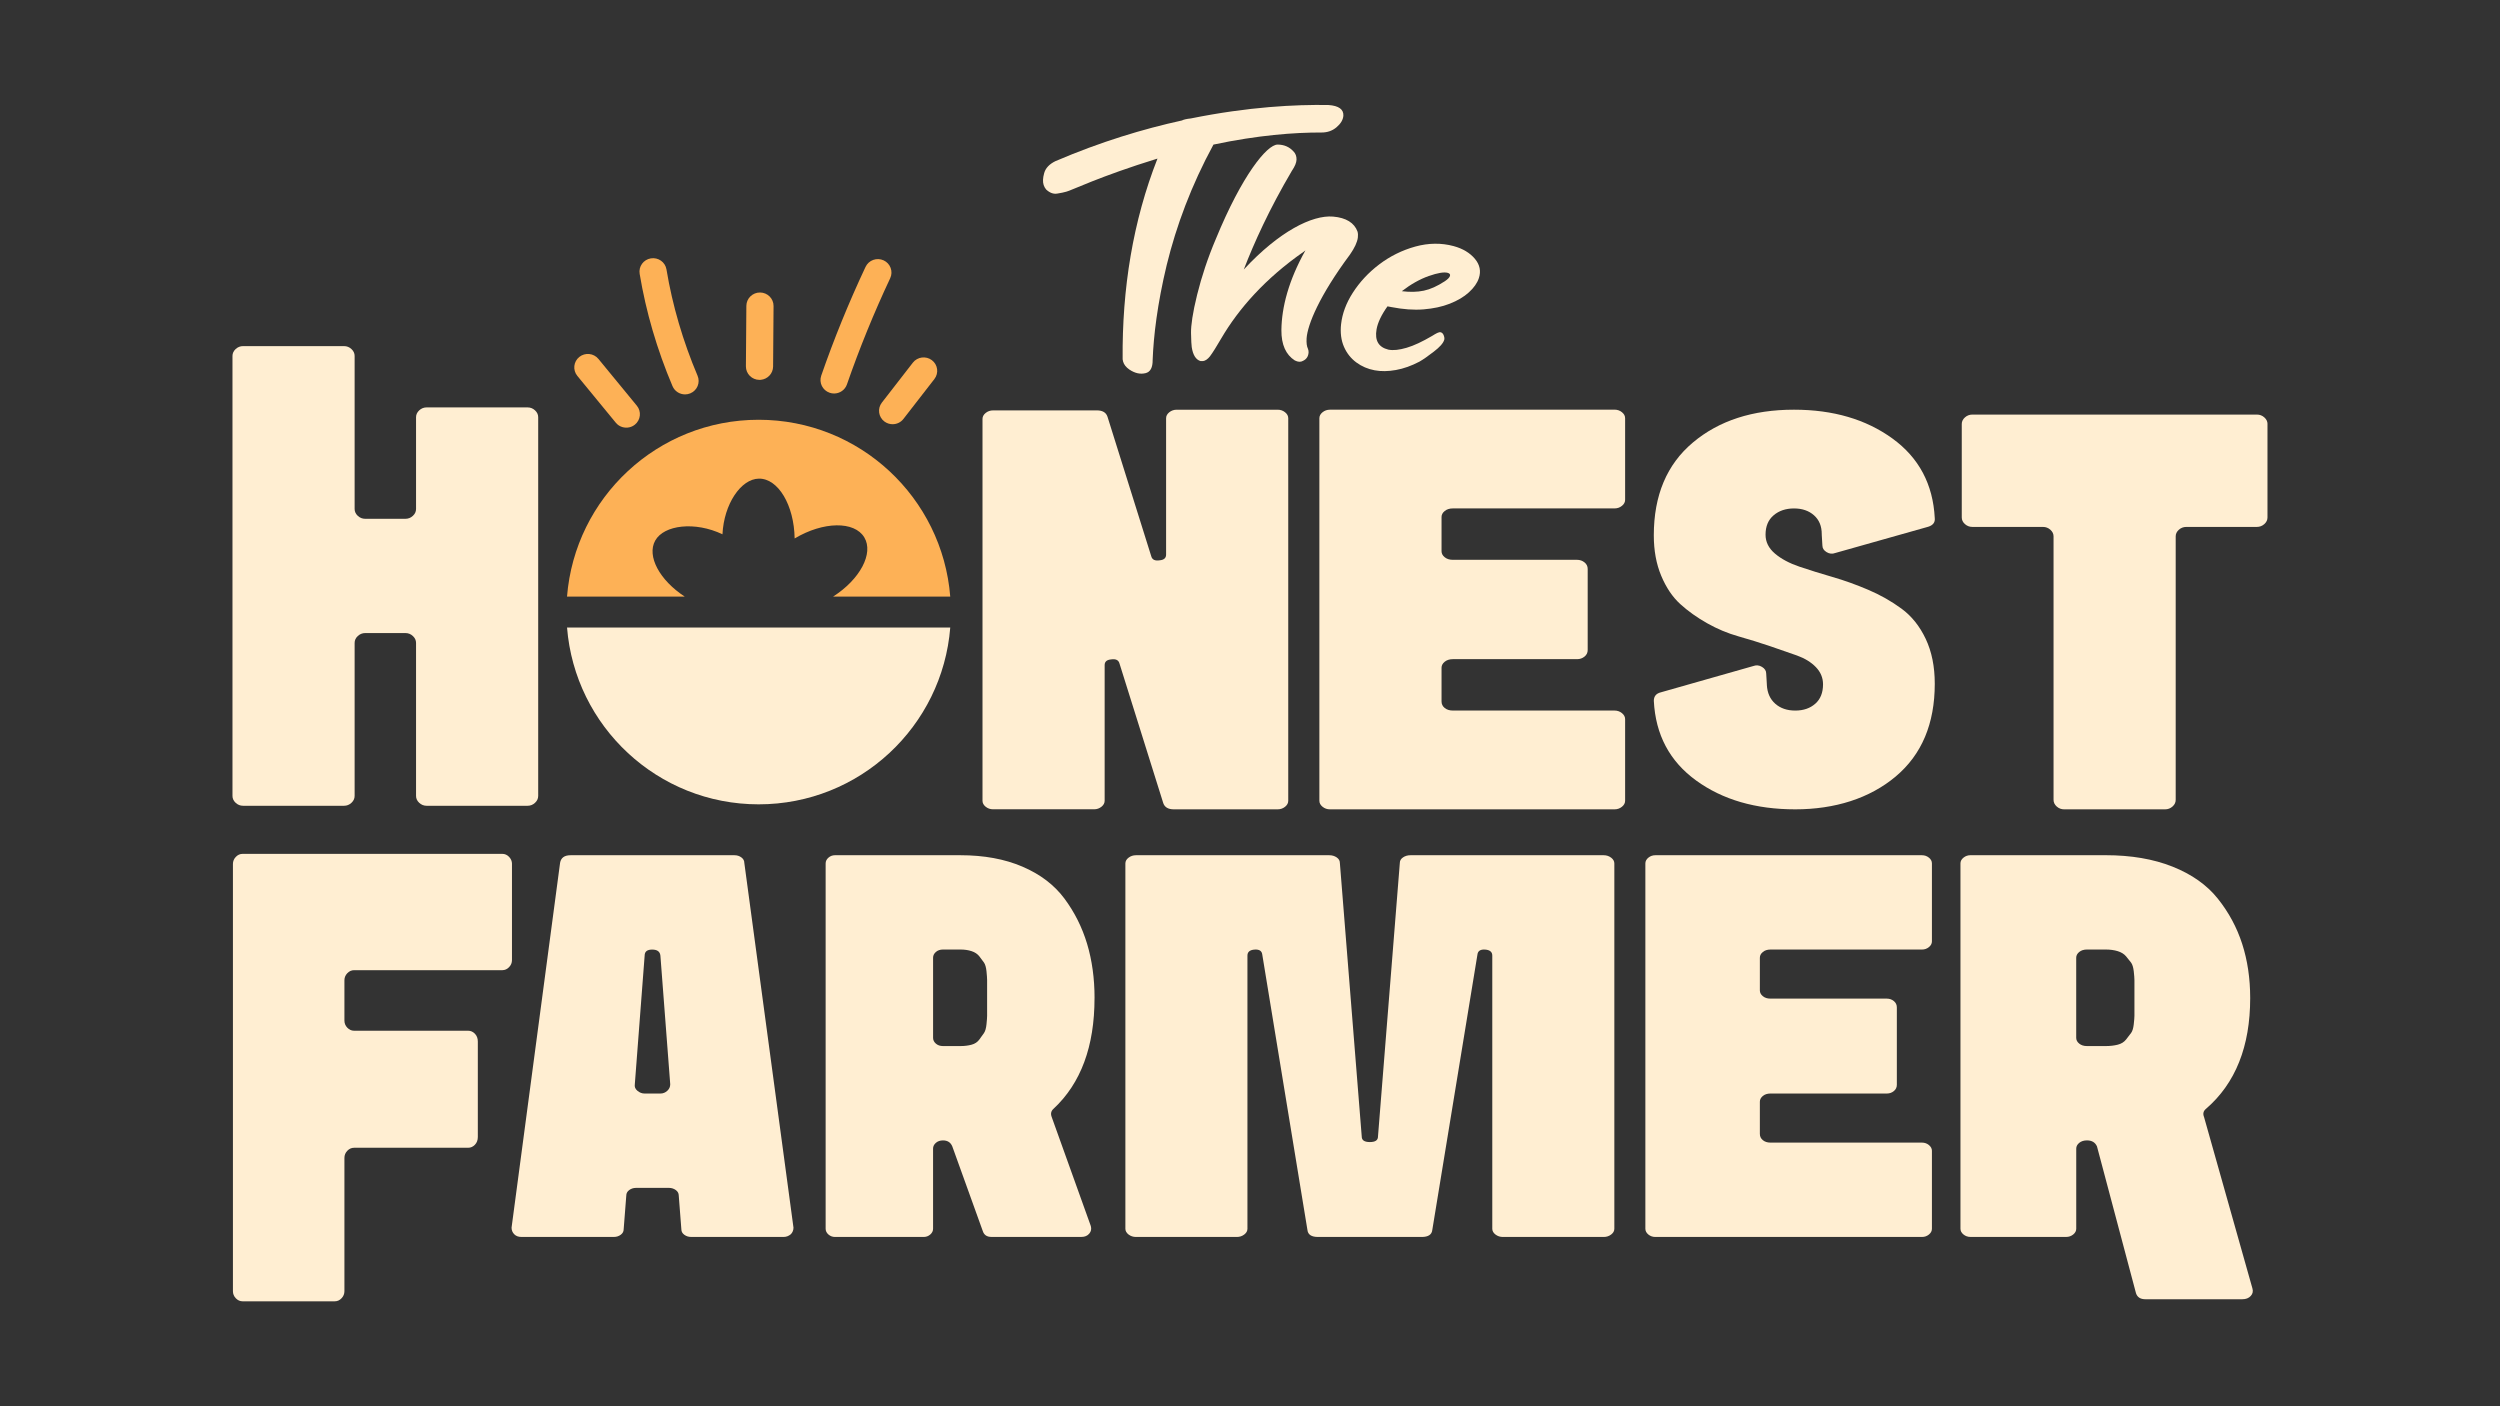
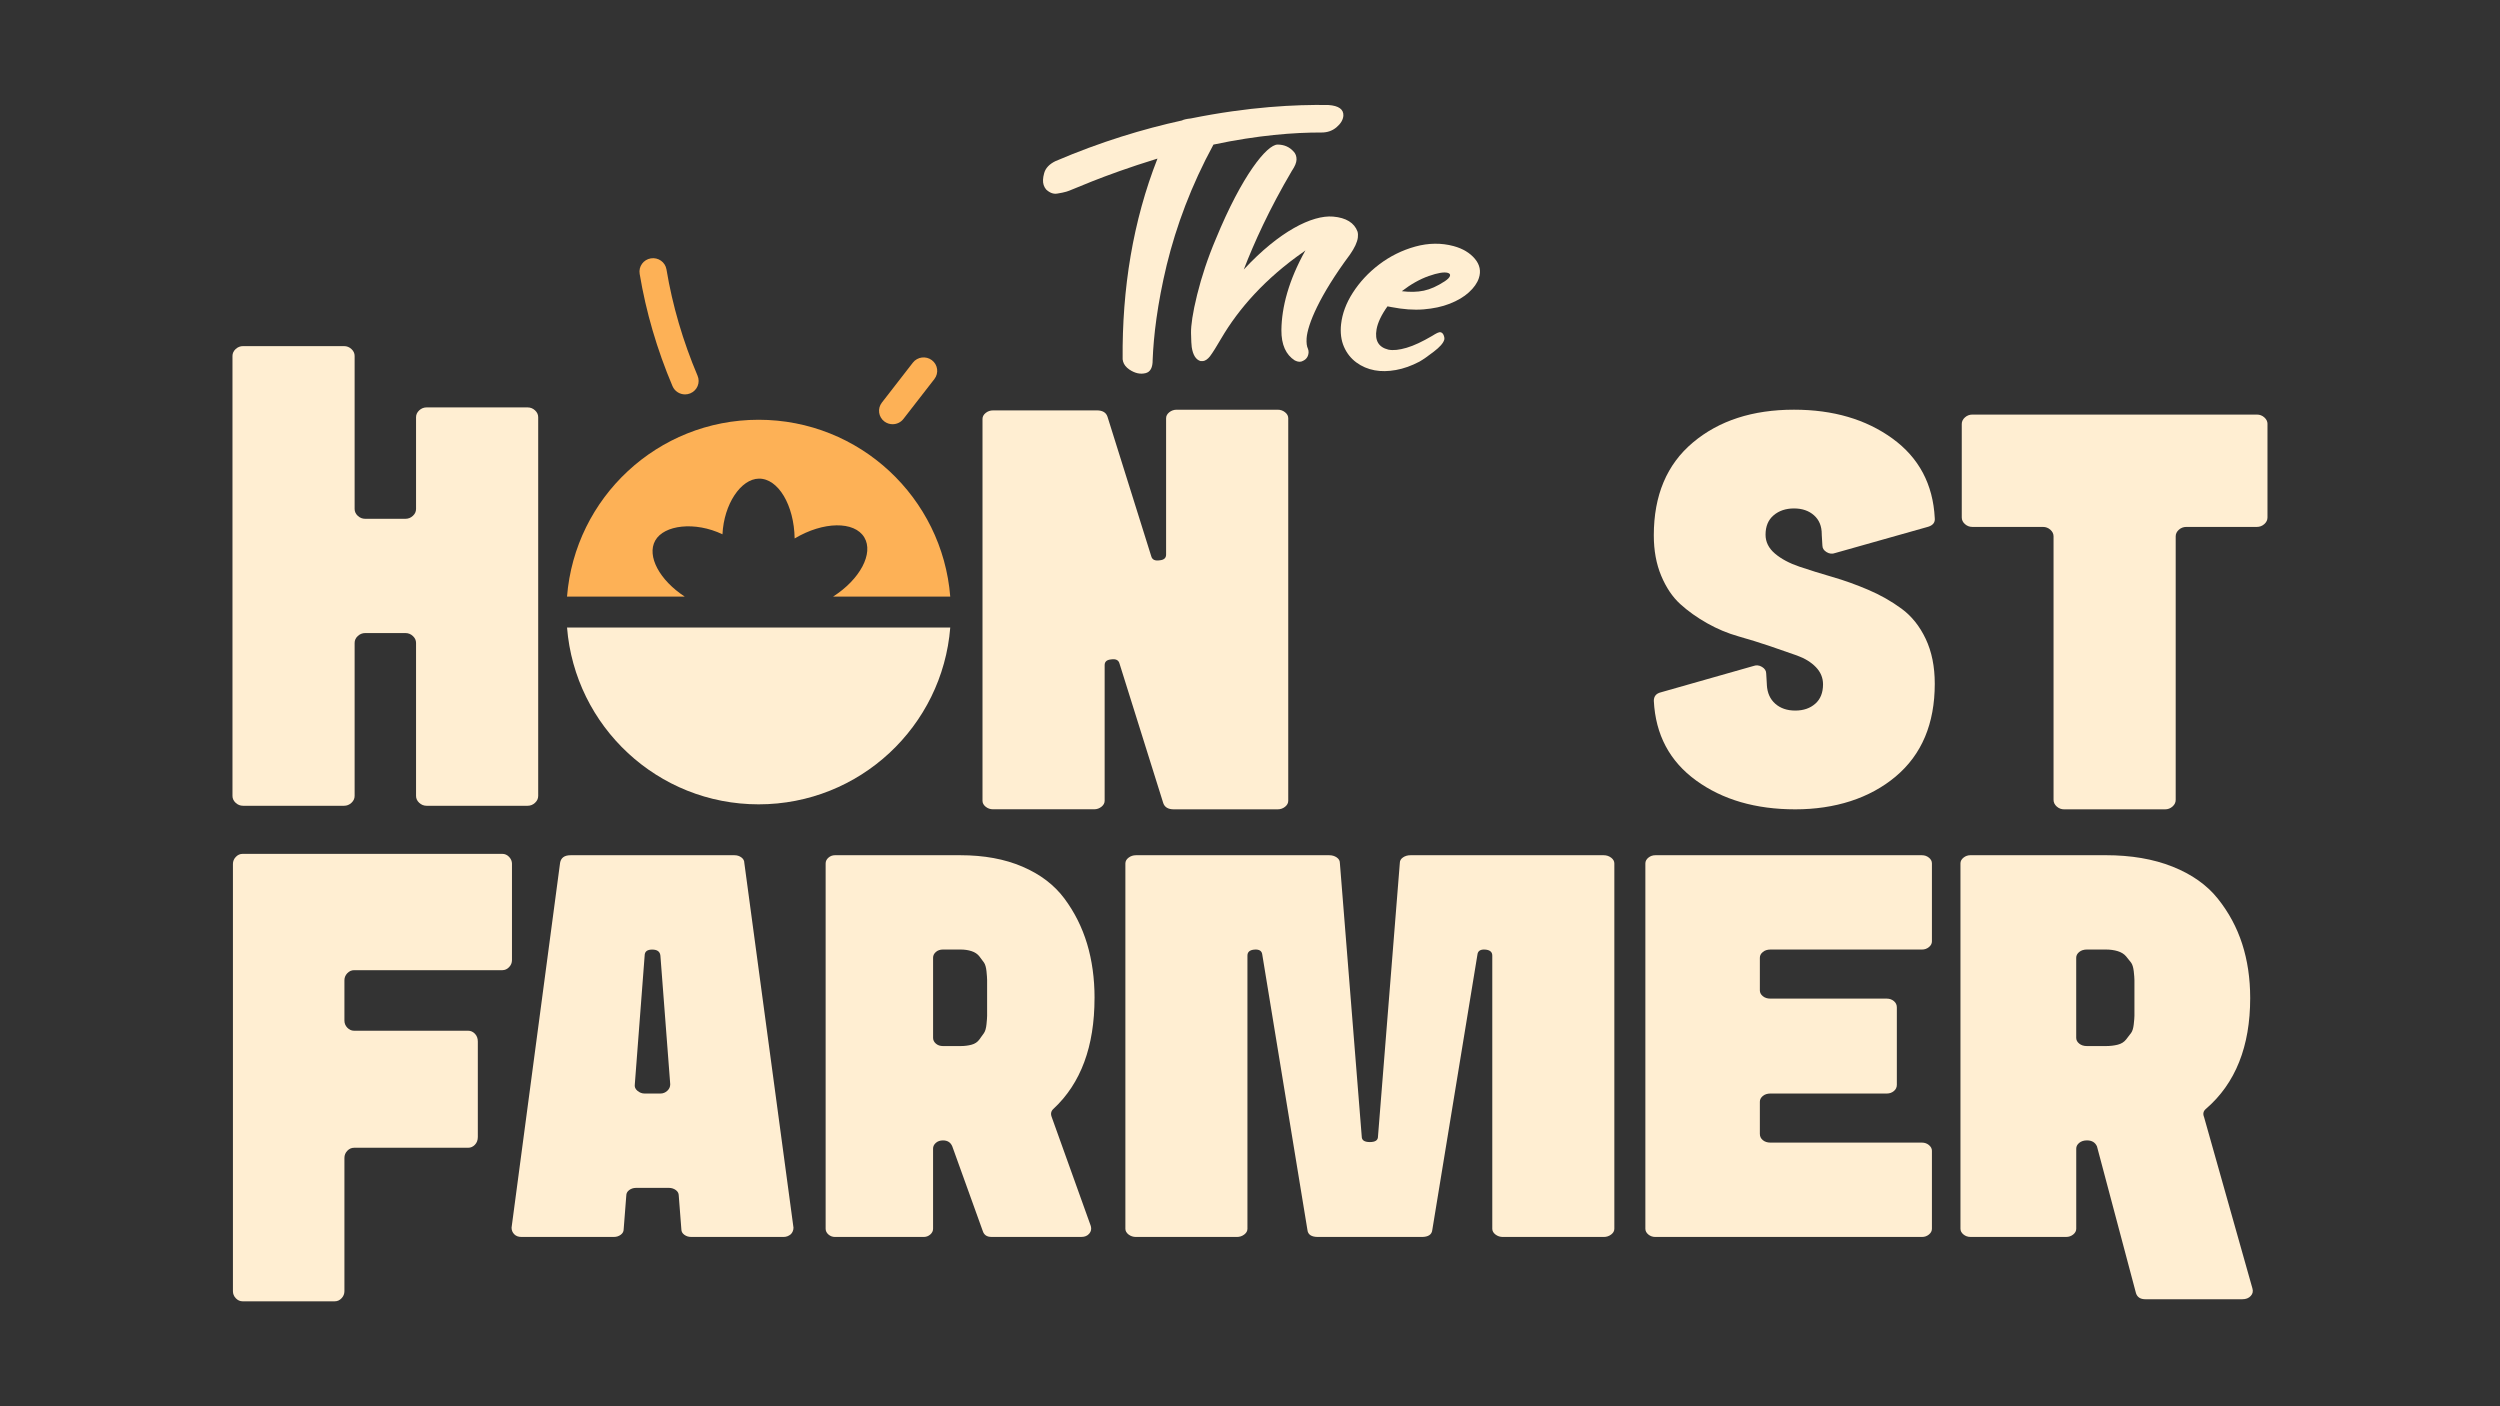
<svg xmlns="http://www.w3.org/2000/svg" viewBox="0 0 1426.08 802.17" data-sanitized-data-name="Layer 1" data-name="Layer 1" id="Layer_1">
  <rect x="0" y="0" width="1426.08" height="802.17" fill="#333333" stroke="none" />
  <defs>
    <style>
      .cls-1 {
        fill: #ffeed2;
      }

      .cls-2 {
        fill: #fdb156;
      }
    </style>
  </defs>
  <path d="M709.49,153.74c5.9-15.27,14.46-34.25,27.45-56.32,1.7-2.49,2.59-4.61,2.64-6.37.05-1.89-.52-3.46-1.74-4.68-2.34-2.58-5.37-3.89-9.05-3.9-6.07,0-20.31,17.49-35.23,53.82-4.62,10.88-8.12,21.52-10.68,31.84-2.56,10.33-3.56,17.62-3.48,21.85.08,4.23.23,6.9.4,8.03.7,4.56,2.39,7.19,5.05,7.97.53.05.99.05,1.37,0,1.35-.18,2.66-1.08,3.97-2.71,1.64-2.17,3.74-5.59,6.45-10.23,10.03-17.12,25.17-34.19,46.82-49.3.4-.3.8-.6,1.19-.9-9.62,17.16-13.56,32.48-13.7,45.46-.06,8.34,2.56,14.04,7.63,17.3.95.48,1.8.73,2.56.76.77.03,1.45-.12,2.04-.48,2.03-.91,3.13-2.52,3.27-4.85.04-.69-.08-1.4-.37-2.11-.65-1.3-.91-3.27-.76-5.92.54-7.87,7.33-24.38,24.79-47.86,2.6-3.76,4.12-6.98,4.45-9.67.15-1.25.09-2.37-.19-3.36-1.8-4.98-6.49-7.93-13.96-8.56-11.89-.99-30.72,8.42-50.92,30.19Z" class="cls-1" />
  <path d="M596.72,108.06c2.04,1.93,4.12,2.72,6.29,2.38,2.17-.34,3.93-.7,5.29-1.11,2.54-.54,19-8.72,51.97-18.87-13.96,35.48-20.24,74.1-19.88,114.52.09.43.18.87.27,1.3.48,1.7,1.67,3.2,3.54,4.51,3.19,2.13,6.24,2.82,9.26,2.07,2.76-.68,4.1-3.19,4.05-7.58.53-13.51,2.61-31.61,8.04-54.2,5.44-22.18,13.96-45.25,26.64-68.6,25.37-5.38,46.22-6.95,61.63-6.89,3.38,0,6.23-.99,8.6-3.02,2.37-2.03,3.68-4.19,3.88-6.52.23-3.65-2.63-5.76-8.58-6.15-18.69-.3-45.24.96-78.43,7.66-2.5.27-4.2.67-5.08,1.16-22.04,4.83-46.41,12.16-72.22,23.23-3.45,1.69-5.57,3.97-6.35,6.77-.79,2.8-.88,5.07-.31,6.81.29.9.76,1.74,1.39,2.53Z" class="cls-1" />
  <path d="M765.01,184.76c-.56,5.02.02,9.36,1.63,13.06,1.62,3.7,3.97,6.65,7.06,8.93,3.09,2.28,6.55,3.75,10.46,4.48,3.72.69,7.73.62,12.13-.17,4.4-.79,8.83-2.37,13.39-4.76,2.19-1.25,4.92-3.17,8.24-5.73,3.33-2.56,5.33-4.76,5.91-6.7.2-.66.12-1.49-.25-2.49-.37-1-.93-1.61-1.67-1.82-.54-.16-1.22-.04-2.03.36-.81.39-1.79.95-2.93,1.68-5.54,3.25-10.35,5.54-14.58,6.78-4.22,1.24-7.66,1.62-10.41,1.06-5.57-1.38-7.84-5.16-6.73-11.58.66-3.73,2.67-8.12,6.24-13.11.74.14,1.48.28,2.23.42,6.71,1.3,12.79,1.76,18.37,1.3,5.58-.46,10.55-1.51,14.92-3.23,4.37-1.72,8.01-3.84,10.88-6.45,2.87-2.6,4.8-5.32,5.74-8.2,1.27-3.9.55-7.56-2.28-10.95-2.83-3.38-6.9-5.84-12.14-7.26-6.96-1.88-14.35-1.81-21.87.27-7.52,2.08-14.43,5.52-20.61,10.21-6.19,4.7-11.17,10.12-15.04,16.15-3.87,6.03-6,11.98-6.65,17.75ZM815.03,157.45c5.1-1.81,8.73-2.37,10.76-1.82,1.13.31,1.57.89,1.33,1.74-.25.91-1.26,1.94-3.01,3.1-4.25,2.77-8.2,4.56-11.93,5.34-3.73.79-7.89.87-12.54.3,5.13-3.97,10.29-6.86,15.39-8.67Z" class="cls-1" />
  <path d="M292.06,492.83c0-1.53-.55-2.88-1.65-4.03-1.1-1.15-2.39-1.73-3.86-1.73h-148.17c-1.47,0-2.76.58-3.86,1.73-1.1,1.15-1.65,2.49-1.65,4.03v243.72c0,1.53.55,2.88,1.65,4.03,1.1,1.15,2.39,1.73,3.86,1.73h52.58c1.47,0,2.76-.57,3.86-1.73,1.1-1.15,1.65-2.5,1.65-4.03v-76.08c0-1.53.55-2.88,1.65-4.03,1.1-1.15,2.39-1.72,3.86-1.72h65.08c1.47,0,2.76-.58,3.86-1.73,1.1-1.15,1.65-2.62,1.65-4.41v-54.48c0-1.79-.55-3.26-1.65-4.41-1.1-1.15-2.39-1.73-3.86-1.73h-65.08c-1.47,0-2.76-.58-3.86-1.73-1.1-1.15-1.65-2.49-1.65-4.03v-23.02c0-1.54.55-2.88,1.65-4.03,1.1-1.15,2.39-1.73,3.86-1.73h84.56c1.47,0,2.76-.58,3.86-1.73,1.1-1.15,1.65-2.49,1.65-4.03v-54.86Z" class="cls-1" />
  <path d="M422.9,489.09c-1.12-.83-2.43-1.24-3.93-1.24h-93.5c-3.49,0-5.49,1.45-5.98,4.35l-27.68,208.1c0,1.45.5,2.7,1.5,3.73.99,1.04,2.37,1.56,4.11,1.56h52.73c1.5,0,2.81-.41,3.93-1.24,1.12-.83,1.68-1.87,1.68-3.11l1.5-19.29c0-1.24.56-2.28,1.68-3.11,1.12-.83,2.43-1.24,3.93-1.24h18.7c1.5,0,2.8.42,3.93,1.24,1.12.83,1.68,1.87,1.68,3.11l1.49,19.29c0,1.24.56,2.29,1.68,3.11,1.12.83,2.43,1.24,3.93,1.24h52.74c1.5,0,2.86-.51,4.11-1.56.99-1.03,1.5-2.28,1.5-3.73l-28.05-208.1c0-1.24-.56-2.28-1.68-3.11ZM380.64,622.23c-1.12,1.04-2.43,1.56-3.93,1.56h-8.97c-1.5,0-2.87-.51-4.12-1.56-1.25-1.04-1.75-2.28-1.5-3.73l5.61-73.41c0-2.28,1.43-3.42,4.3-3.42s4.42,1.14,4.68,3.42l5.61,73.41c0,1.45-.56,2.7-1.68,3.73Z" class="cls-1" />
  <path d="M624.37,569.35c0-11.2-1.42-21.51-4.25-30.95-2.84-9.43-7.15-18.04-12.93-25.82-5.79-7.78-13.76-13.84-23.91-18.2-10.16-4.36-21.97-6.53-35.43-6.53h-71.57c-1.42,0-2.66.47-3.72,1.4-1.06.93-1.59,2.02-1.59,3.27v208.41c0,1.24.53,2.33,1.59,3.27,1.06.93,2.3,1.4,3.72,1.4h50.66c1.42,0,2.66-.47,3.72-1.4,1.06-.93,1.59-2.02,1.59-3.27v-45.73c0-1.25.53-2.33,1.59-3.27,1.06-.93,2.42-1.4,4.07-1.4,2.6,0,4.37,1.14,5.31,3.42l17.36,48.21c.71,2.29,2.36,3.42,4.96,3.42h51.37c1.89,0,3.36-.62,4.43-1.87,1.06-1.24,1.36-2.69.89-4.35l-22.32-62.21c-.71-1.87-.35-3.42,1.06-4.67,15.59-14.51,23.38-35.56,23.38-63.15ZM563.08,564.52v14.93c0,.93-.12,2.54-.35,4.82-.24,2.29-.71,3.94-1.42,4.98-.71,1.04-1.59,2.28-2.66,3.73-1.06,1.45-2.54,2.44-4.43,2.95-1.89.52-4.02.78-6.38.78h-9.92c-1.65,0-3.01-.47-4.07-1.4-1.06-.93-1.59-2.02-1.59-3.27v-45.73c0-1.25.53-2.33,1.59-3.27,1.06-.93,2.42-1.4,4.07-1.4h9.92c2.36,0,4.48.31,6.38.93,1.89.62,3.37,1.61,4.43,2.96,1.06,1.35,1.95,2.54,2.66,3.58.71,1.04,1.18,2.7,1.42,4.98.23,2.29.35,3.94.35,4.98v5.44Z" class="cls-1" />
  <path d="M919.04,489.25c-1.21-.93-2.62-1.4-4.23-1.4h-110.27c-1.61,0-3.02.42-4.22,1.24-1.21.83-1.81,1.87-1.81,3.11l-12.47,156.16c0,2.07-1.55,3.11-4.63,3.11s-4.63-1.04-4.63-3.11l-12.48-156.16c0-1.24-.6-2.28-1.81-3.11-1.21-.83-2.61-1.24-4.23-1.24h-110.27c-1.61,0-3.02.47-4.23,1.4-1.21.93-1.81,2.02-1.81,3.27v208.41c0,1.24.6,2.33,1.81,3.27,1.21.93,2.62,1.4,4.23,1.4h57.55c1.61,0,3.02-.47,4.23-1.4,1.21-.93,1.81-2.02,1.81-3.27v-155.84c0-2.07,1.34-3.21,4.03-3.42,2.68-.2,4.16.73,4.42,2.8l25.76,157.09c.27,2.7,2.28,4.04,6.04,4.04h59.16c3.76,0,5.77-1.35,6.04-4.04l25.75-157.09c.26-2.07,1.74-3,4.43-2.8,2.68.21,4.03,1.35,4.03,3.42v155.84c0,1.24.6,2.33,1.81,3.27,1.21.93,2.62,1.4,4.23,1.4h57.55c1.61,0,3.02-.47,4.23-1.4,1.21-.93,1.81-2.02,1.81-3.27v-208.41c0-1.24-.6-2.33-1.81-3.27Z" class="cls-1" />
  <path d="M1100.33,489.25c-1.13-.93-2.45-1.4-3.96-1.4h-152.13c-1.51,0-2.83.47-3.97,1.4-1.13.93-1.7,2.02-1.7,3.27v208.41c0,1.24.57,2.33,1.7,3.27,1.13.93,2.46,1.4,3.97,1.4h152.13c1.51,0,2.83-.47,3.96-1.4,1.13-.93,1.7-2.02,1.7-3.27v-44.48c0-1.24-.57-2.33-1.7-3.27-1.13-.93-2.45-1.4-3.96-1.4h-86.45c-1.76,0-3.21-.47-4.34-1.4-1.13-.93-1.7-2.12-1.7-3.58v-18.35c0-1.24.56-2.33,1.7-3.27,1.13-.93,2.58-1.4,4.34-1.4h66.44c1.51,0,2.83-.47,3.96-1.4,1.13-.93,1.7-2.12,1.7-3.58v-44.17c0-1.45-.57-2.64-1.7-3.58-1.13-.93-2.46-1.4-3.96-1.4h-66.44c-1.76,0-3.21-.47-4.34-1.4-1.13-.93-1.7-2.02-1.7-3.27v-18.66c0-1.25.56-2.33,1.7-3.27,1.13-.93,2.58-1.4,4.34-1.4h86.45c1.51,0,2.83-.47,3.96-1.4,1.13-.93,1.7-2.02,1.7-3.27v-44.48c0-1.24-.57-2.33-1.7-3.27Z" class="cls-1" />
  <path d="M1257.24,637.16c-.76-1.87-.38-3.42,1.15-4.67,16.8-14.51,25.19-35.56,25.19-63.15,0-11.2-1.53-21.51-4.58-30.95-3.05-9.43-7.7-18.04-13.93-25.82-6.24-7.78-14.82-13.84-25.76-18.2-10.94-4.36-23.66-6.53-38.17-6.53h-77.1c-1.53,0-2.86.47-4.01,1.4-1.15.93-1.72,2.02-1.72,3.27v208.41c0,1.24.57,2.33,1.72,3.27,1.14.93,2.48,1.4,4.01,1.4h54.58c1.53,0,2.86-.47,4.01-1.4,1.14-.93,1.72-2.02,1.72-3.27v-45.73c0-1.25.57-2.33,1.72-3.27,1.15-.93,2.61-1.4,4.39-1.4,2.8,0,4.71,1.14,5.72,3.42l22.26,83.77c.76,2.29,2.54,3.42,5.34,3.42h55.34c2.04,0,3.63-.62,4.77-1.87,1.15-1.24,1.46-2.69.95-4.35l-27.6-97.77ZM1217.55,564.52v14.93c0,.93-.13,2.54-.38,4.82-.26,2.29-.76,3.94-1.53,4.98-.76,1.04-1.72,2.28-2.86,3.73-1.15,1.45-2.74,2.44-4.77,2.95-2.04.52-4.33.78-6.87.78h-10.69c-1.78,0-3.24-.47-4.39-1.4-1.15-.93-1.72-2.02-1.72-3.27v-45.73c0-1.25.57-2.33,1.72-3.27,1.15-.93,2.61-1.4,4.39-1.4h10.69c2.54,0,4.83.31,6.87.93,2.03.62,3.63,1.61,4.77,2.96,1.15,1.35,2.1,2.54,2.86,3.58.76,1.04,1.27,2.7,1.53,4.98.25,2.29.38,3.94.38,4.98v5.44Z" class="cls-1" />
  <path d="M138.65,459.64h57.6c1.61,0,3.02-.56,4.23-1.69,1.21-1.12,1.81-2.44,1.81-3.93v-87.28c0-1.5.6-2.81,1.81-3.93,1.21-1.12,2.62-1.69,4.23-1.69h22.96c1.61,0,3.02.56,4.23,1.69,1.21,1.12,1.81,2.44,1.81,3.93v87.28c0,1.5.6,2.81,1.81,3.93,1.21,1.12,2.62,1.69,4.23,1.69h57.6c1.61,0,3.02-.56,4.23-1.69,1.21-1.12,1.81-2.44,1.81-3.93v-216.01c0-1.5-.6-2.81-1.81-3.93-1.21-1.12-2.62-1.68-4.23-1.68h-57.6c-1.61,0-3.02.56-4.23,1.68-1.21,1.12-1.81,2.44-1.81,3.93v52.32c0,1.5-.6,2.81-1.81,3.93-1.21,1.12-2.62,1.68-4.23,1.68h-22.96c-1.61,0-3.02-.56-4.23-1.68-1.21-1.12-1.81-2.44-1.81-3.93v-87.28c0-1.5-.6-2.81-1.81-3.93-1.21-1.12-2.62-1.68-4.23-1.68h-57.6c-1.61,0-3.02.56-4.23,1.68-1.21,1.12-1.81,2.44-1.81,3.93v250.97c0,1.5.6,2.81,1.81,3.93,1.21,1.12,2.62,1.69,4.23,1.69Z" class="cls-1" />
  <path d="M669.61,461.67h59.21c1.61,0,3.02-.49,4.23-1.46,1.21-.98,1.81-2.11,1.81-3.41v-218.22c0-1.3-.6-2.44-1.81-3.41-1.21-.98-2.62-1.46-4.23-1.46h-57.6c-1.61,0-3.02.49-4.23,1.46-1.21.98-1.81,2.11-1.81,3.41v77.78c0,1.95-1.21,3.04-3.63,3.25-2.69.44-4.3-.33-4.83-2.28l-24.98-79.65c-.8-2.38-2.82-3.58-6.04-3.58h-59.21c-1.61,0-3.02.49-4.23,1.46-1.21.98-1.81,2.11-1.81,3.41v217.81c0,1.3.6,2.44,1.81,3.41,1.21.98,2.62,1.46,4.23,1.46h57.6c1.61,0,3.02-.49,4.23-1.46,1.21-.98,1.81-2.11,1.81-3.41v-77.37c0-1.95,1.21-3.03,3.62-3.25,2.68-.43,4.29.33,4.83,2.28l24.97,79.65c.81,2.39,2.82,3.58,6.04,3.58Z" class="cls-1" />
-   <path d="M920.98,233.7h-162.33c-1.61,0-3.02.49-4.23,1.46-1.21.98-1.81,2.12-1.81,3.42v218.2c0,1.3.6,2.44,1.81,3.42,1.21.98,2.62,1.47,4.23,1.47h162.33c1.61,0,3.02-.49,4.23-1.47,1.21-.98,1.81-2.12,1.81-3.42v-46.57c0-1.3-.6-2.44-1.81-3.42-1.21-.98-2.62-1.47-4.23-1.47h-92.24c-1.88,0-3.42-.49-4.63-1.46-1.21-.98-1.81-2.22-1.81-3.74v-19.22c0-1.3.6-2.44,1.81-3.42,1.21-.98,2.75-1.47,4.63-1.47h70.89c1.61,0,3.02-.49,4.23-1.47,1.21-.98,1.81-2.22,1.81-3.74v-46.25c0-1.52-.6-2.77-1.81-3.74-1.21-.98-2.62-1.47-4.23-1.47h-70.89c-1.88,0-3.42-.49-4.63-1.47-1.21-.98-1.81-2.12-1.81-3.42v-19.54c0-1.3.6-2.44,1.81-3.42,1.21-.98,2.75-1.47,4.63-1.47h92.24c1.61,0,3.02-.49,4.23-1.47,1.21-.98,1.81-2.12,1.81-3.42v-46.57c0-1.3-.6-2.44-1.81-3.42-1.21-.98-2.62-1.46-4.23-1.46Z" class="cls-1" />
  <path d="M1039.56,311.21c0,1.52.79,2.77,2.39,3.74,1.6.98,3.25,1.14,4.97.49l53.05-14.98c2.7-.87,3.93-2.49,3.68-4.88-.98-19.32-9.03-34.47-24.13-45.43-15.11-10.96-33.84-16.45-56.19-16.45-23.58,0-42.8,6.24-57.66,18.73-14.86,12.49-22.29,30.12-22.29,52.92,0,8.69,1.41,16.4,4.24,23.12,2.82,6.73,6.45,12.1,10.87,16.12,4.42,4.02,9.52,7.65,15.29,10.91,5.77,3.26,11.73,5.76,17.87,7.49,6.14,1.74,12.09,3.58,17.87,5.54,5.77,1.95,10.93,3.75,15.47,5.37,4.54,1.63,8.16,3.86,10.87,6.68,2.7,2.82,4.05,6.08,4.05,9.77,0,4.78-1.47,8.47-4.42,11.07-2.95,2.61-6.76,3.91-11.42,3.91s-8.47-1.3-11.42-3.91c-2.95-2.61-4.55-6.19-4.79-10.75v-.32l-.37-6.19c0-1.52-.8-2.77-2.4-3.74-1.6-.98-3.26-1.14-4.97-.49l-52.68,14.98c-2.71.65-4.05,2.28-4.05,4.88.98,19.33,9.03,34.47,24.13,45.43,15.11,10.97,33.95,16.45,56.55,16.45s42.43-6.24,57.29-18.73c14.86-12.48,22.29-30.12,22.29-52.92,0-9.77-1.72-18.29-5.16-25.57-3.44-7.27-8.05-13.03-13.82-17.26-5.77-4.23-12.1-7.82-18.97-10.75-6.88-2.93-13.69-5.38-20.45-7.33-6.76-1.96-13.02-3.91-18.79-5.86-5.77-1.96-10.44-4.45-14-7.49-3.56-3.04-5.34-6.62-5.34-10.75,0-4.77,1.53-8.47,4.61-11.07,3.07-2.61,6.94-3.91,11.61-3.91s8.47,1.3,11.42,3.91c2.95,2.61,4.42,6.19,4.42,10.75v.32l.37,6.19Z" class="cls-1" />
  <path d="M1293.46,241.87c0-1.43-.6-2.69-1.81-3.77-1.21-1.08-2.62-1.61-4.23-1.61h-162.33c-1.61,0-3.02.54-4.23,1.61-1.21,1.08-1.81,2.33-1.81,3.77v53.32c0,1.43.6,2.69,1.81,3.77,1.21,1.07,2.62,1.61,4.23,1.61h40.28c1.61,0,3.02.54,4.23,1.61,1.21,1.08,1.81,2.33,1.81,3.77v150.34c0,1.43.61,2.69,1.81,3.77,1.21,1.08,2.62,1.61,4.23,1.61h57.6c1.61,0,3.02-.54,4.23-1.61,1.21-1.08,1.81-2.33,1.81-3.77v-150.34c0-1.44.6-2.69,1.81-3.77,1.21-1.08,2.62-1.61,4.23-1.61h40.28c1.61,0,3.02-.54,4.23-1.61,1.21-1.08,1.81-2.33,1.81-3.77v-53.32Z" class="cls-1" />
-   <path d="M351.25,241.12c1.98,2.41,5.13,3.32,7.99,2.58,1.04-.27,2.03-.76,2.92-1.47,3.32-2.67,3.83-7.5,1.13-10.79l-21.93-26.7c-2.7-3.29-7.58-3.79-10.91-1.12-3.32,2.67-3.83,7.5-1.13,10.79l21.93,26.7Z" class="cls-2" />
  <path d="M383.62,220.27c1.25,2.94,4.12,4.71,7.16,4.71,1,0,2.01-.19,2.99-.6,3.95-1.64,5.81-6.13,4.15-10.04-8.36-19.73-14.33-40.13-17.74-60.64-.69-4.18-4.68-7.01-8.91-6.32-4.23.69-7.09,4.63-6.39,8.81,3.61,21.69,9.91,43.25,18.74,64.08Z" class="cls-2" />
-   <path d="M433.19,216.7c.27,0,.54-.01.81-.04,3.9-.38,6.97-3.62,7-7.58l.26-34.51c.03-4.24-3.41-7.69-7.7-7.72-4.28-.02-7.78,3.38-7.81,7.62l-.26,34.5c-.03,4.24,3.41,7.69,7.69,7.72Z" class="cls-2" />
-   <path d="M473.27,224.05c.83.28,1.68.42,2.52.42,3.22,0,6.23-2,7.33-5.18,7.09-20.45,15.39-40.83,24.68-60.59,1.81-3.84.12-8.4-3.76-10.19-3.88-1.78-8.49-.12-10.3,3.72-9.52,20.24-18.03,41.12-25.29,62.08-1.39,4.01.77,8.37,4.82,9.74Z" class="cls-2" />
  <path d="M504.46,240.41c1.41,1.07,3.07,1.58,4.71,1.58,2.33,0,4.63-1.03,6.16-3l17.68-22.78c2.61-3.36,1.97-8.17-1.43-10.75-3.4-2.58-8.27-1.94-10.87,1.42l-17.68,22.79c-2.61,3.36-1.96,8.17,1.43,10.75Z" class="cls-2" />
  <path d="M373.76,308.36c4.99-8.96,22.75-11.05,38.36-3.58.82-17.26,10.52-31.6,20.77-31.75,10.98-.17,20.11,15.11,20.4,34.13,16.32-9.75,34.12-10.02,39.75-.59,5.45,9.12-2.51,23.96-17.82,33.75h66.83c-4.49-56.45-51.69-100.87-109.3-100.87s-104.81,44.42-109.3,100.87h67.15c-14.31-9.34-21.79-23.08-16.84-31.96Z" class="cls-2" />
  <path d="M432.76,458.82c57.61,0,104.81-44.42,109.3-100.87h-218.6c4.49,56.45,51.69,100.87,109.3,100.87Z" class="cls-1" />
</svg>